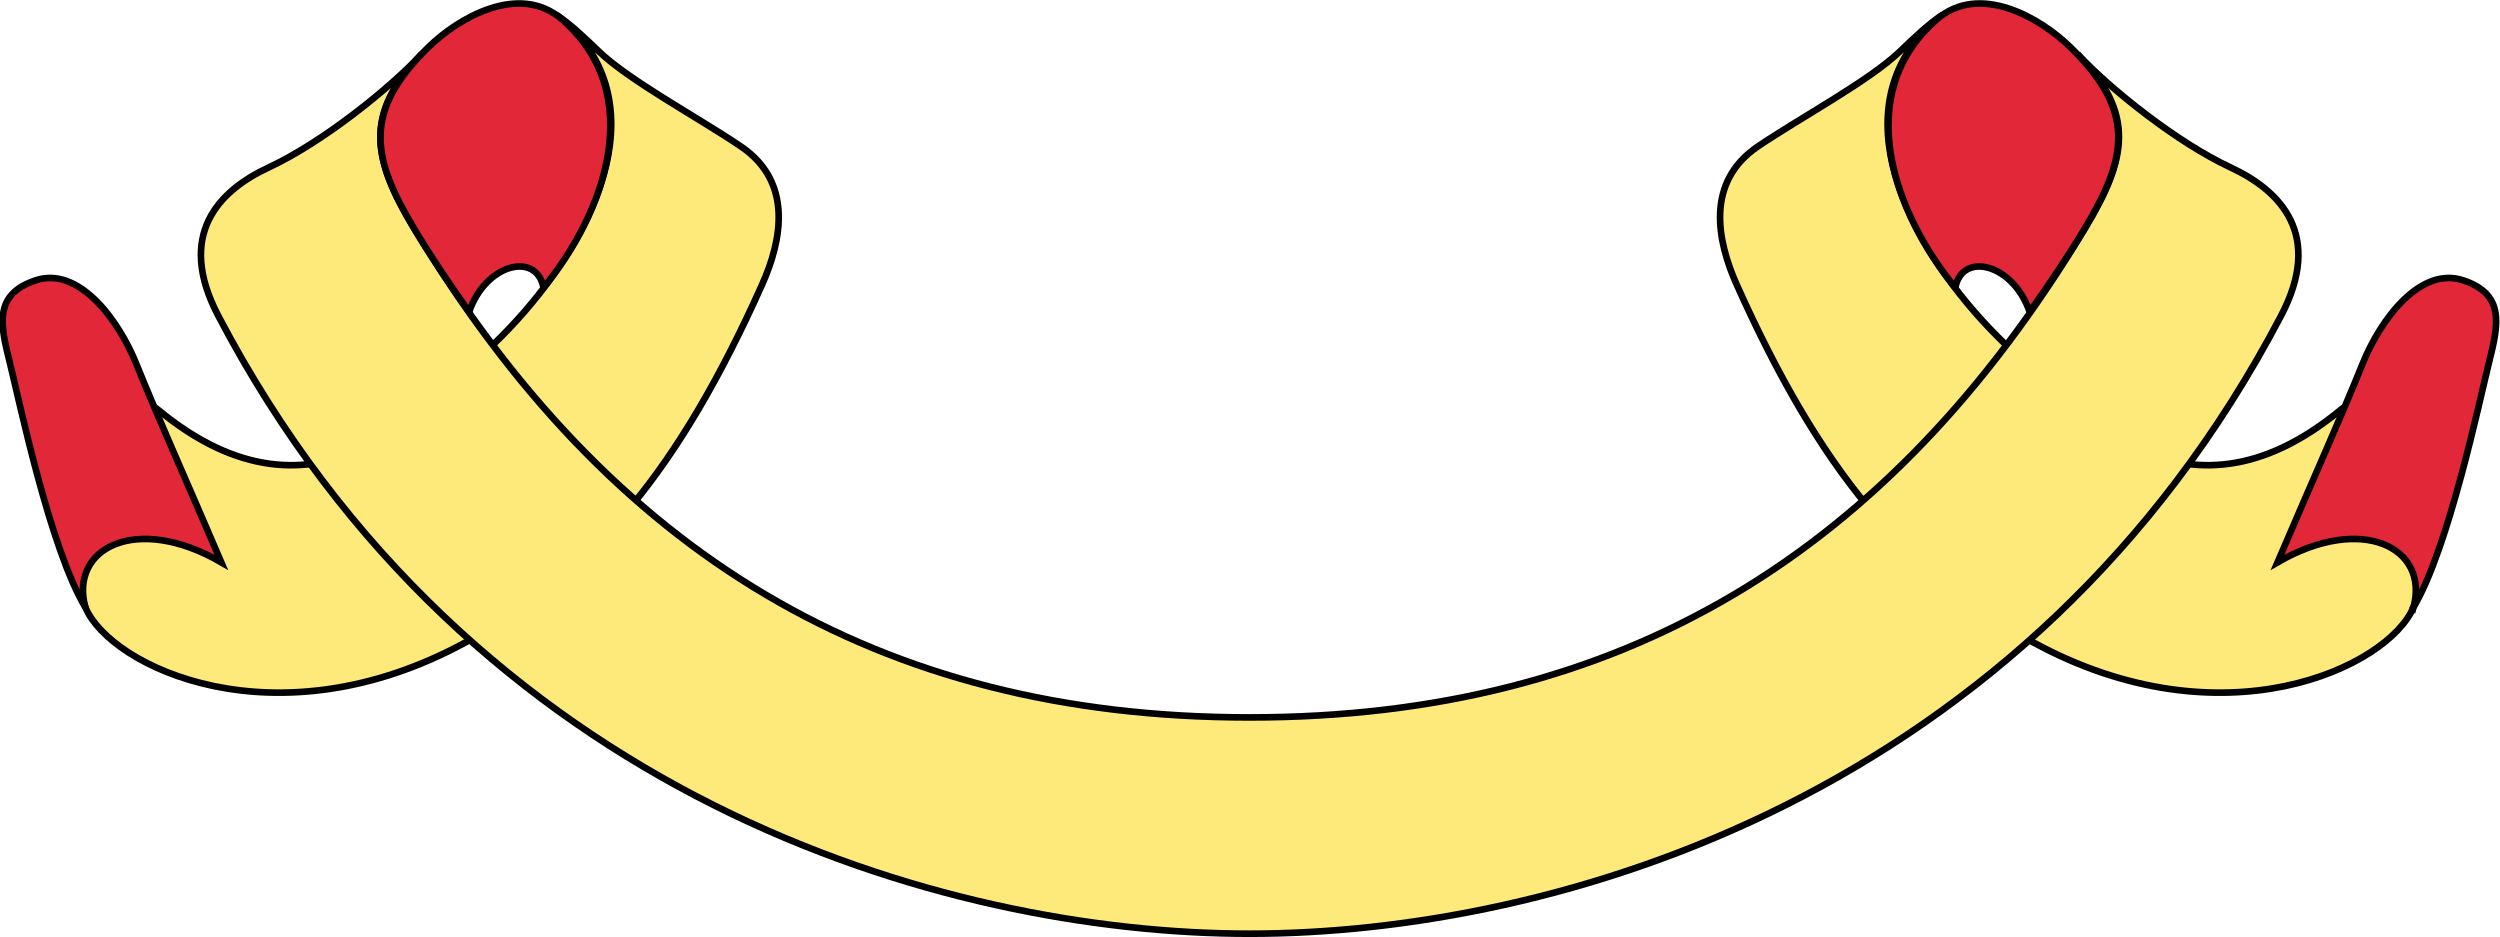
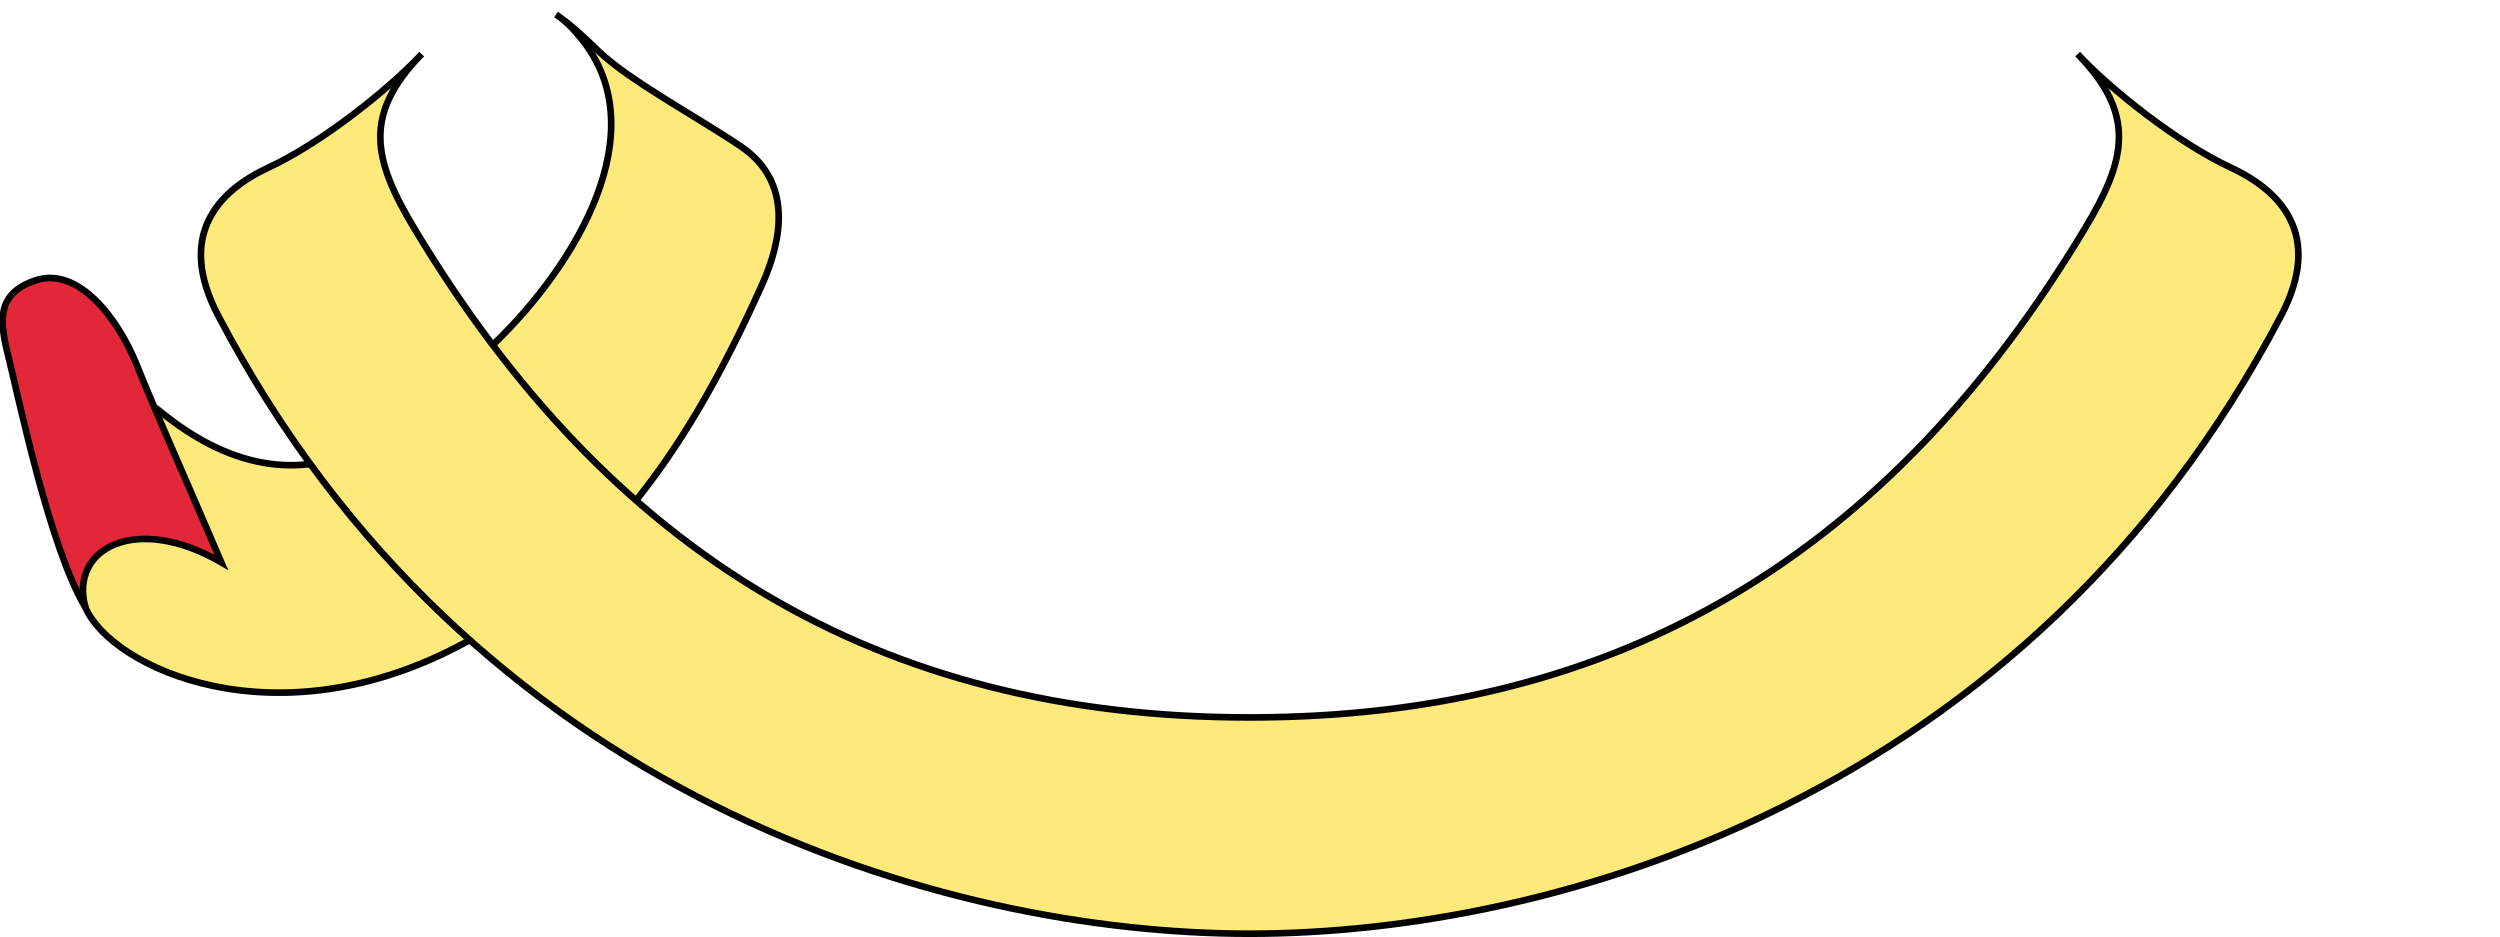
<svg xmlns="http://www.w3.org/2000/svg" width="338.67mm" height="126.94mm" version="1.1" viewBox="0 0 1200 449.78">
  <g transform="translate(1578 652.11)">
    <g transform="matrix(25.506 0 0 -25.506 -20427 9276.9)" stroke="#000" stroke-width=".125">
      <path d="m740.61 377.85c0.474-1.123 3.583-2.605 7.158-0.655 2.433 1.327 4.025 3.273 5.573 6.723 0.378 0.842 0.592 1.94-0.398 2.609-0.818 0.553-2.101 1.238-2.676 1.792-0.28 0.27-0.537 0.514-0.801 0.688 0.163-0.104 0.313-0.253 0.469-0.445 1.43-1.75-0.101-4.273-1.636-5.75-1.15-1.106-3.297-3.745-6.325-1.239-0.641 0.531-2.108-1.809-1.363-3.724z" fill="#feea7b" />
-       <path d="m784.42 377.85c-0.474-1.123-3.583-2.605-7.158-0.655-2.433 1.327-4.025 3.273-5.573 6.723-0.378 0.842-0.592 1.94 0.398 2.609 0.818 0.553 2.101 1.238 2.676 1.792 0.28 0.27 0.537 0.514 0.801 0.688-0.162-0.104-0.312-0.253-0.469-0.445-1.429-1.75 0.101-4.273 1.637-5.75 1.15-1.106 3.297-3.745 6.325-1.239 0.642 0.531 2.108-1.809 1.364-3.724z" fill="#feea7b" />
      <path d="m762.52 371.71c5.75 0 14.657 2.565 19.412 11.633 0.792 1.512 0 2.344-0.951 2.787-1.005 0.467-2.26 1.469-2.879 2.133 1.102-1.131 0.925-1.972 0.136-3.283-3.671-6.104-8.713-9.2-15.718-9.2-7.005 0-12.047 3.096-15.719 9.2-0.789 1.311-0.965 2.151 0.137 3.283-0.62-0.664-1.874-1.665-2.879-2.133-0.951-0.442-1.743-1.275-0.951-2.787 4.755-9.067 13.662-11.633 19.412-11.633z" fill="#feea7b" />
-       <path d="m749.23 383.87c-0.133 0.686-1.09 0.449-1.399-0.458-0.354 0.501-0.702 1.013-1.033 1.563-0.817 1.358-0.963 2.212 0.265 3.417 0.553 0.542 1.71 1.231 2.522 0.52 1.614-1.415 0.796-3.649-0.354-5.043z" fill="#e22739" />
-       <path d="m775.8 383.87c0.133 0.686 1.09 0.449 1.399-0.458 0.354 0.501 0.702 1.013 1.033 1.563 0.817 1.358 0.964 2.212-0.265 3.417-0.553 0.542-1.71 1.231-2.521 0.52-1.615-1.415-0.796-3.649 0.354-5.043z" fill="#e22739" />
-       <path d="m740.61 377.85c-0.664 1.105-1.247 3.901-1.423 4.608-0.177 0.708-0.31 1.283 0.487 1.548 0.796 0.265 1.548-0.708 1.902-1.592 0.354-0.885 0.929-2.167 1.592-3.716-1.603 0.929-2.864 0.266-2.558-0.849z" fill="#e22739" />
-       <path d="m784.42 377.85c0.663 1.105 1.246 3.901 1.423 4.608 0.177 0.708 0.31 1.283-0.486 1.548-0.796 0.265-1.548-0.708-1.902-1.592-0.354-0.885-0.929-2.167-1.592-3.716 1.603 0.929 2.864 0.266 2.558-0.849z" fill="#e22739" />
+       <path d="m740.61 377.85c-0.664 1.105-1.247 3.901-1.423 4.608-0.177 0.708-0.31 1.283 0.487 1.548 0.796 0.265 1.548-0.708 1.902-1.592 0.354-0.885 0.929-2.167 1.592-3.716-1.603 0.929-2.864 0.266-2.558-0.849" fill="#e22739" />
    </g>
  </g>
</svg>